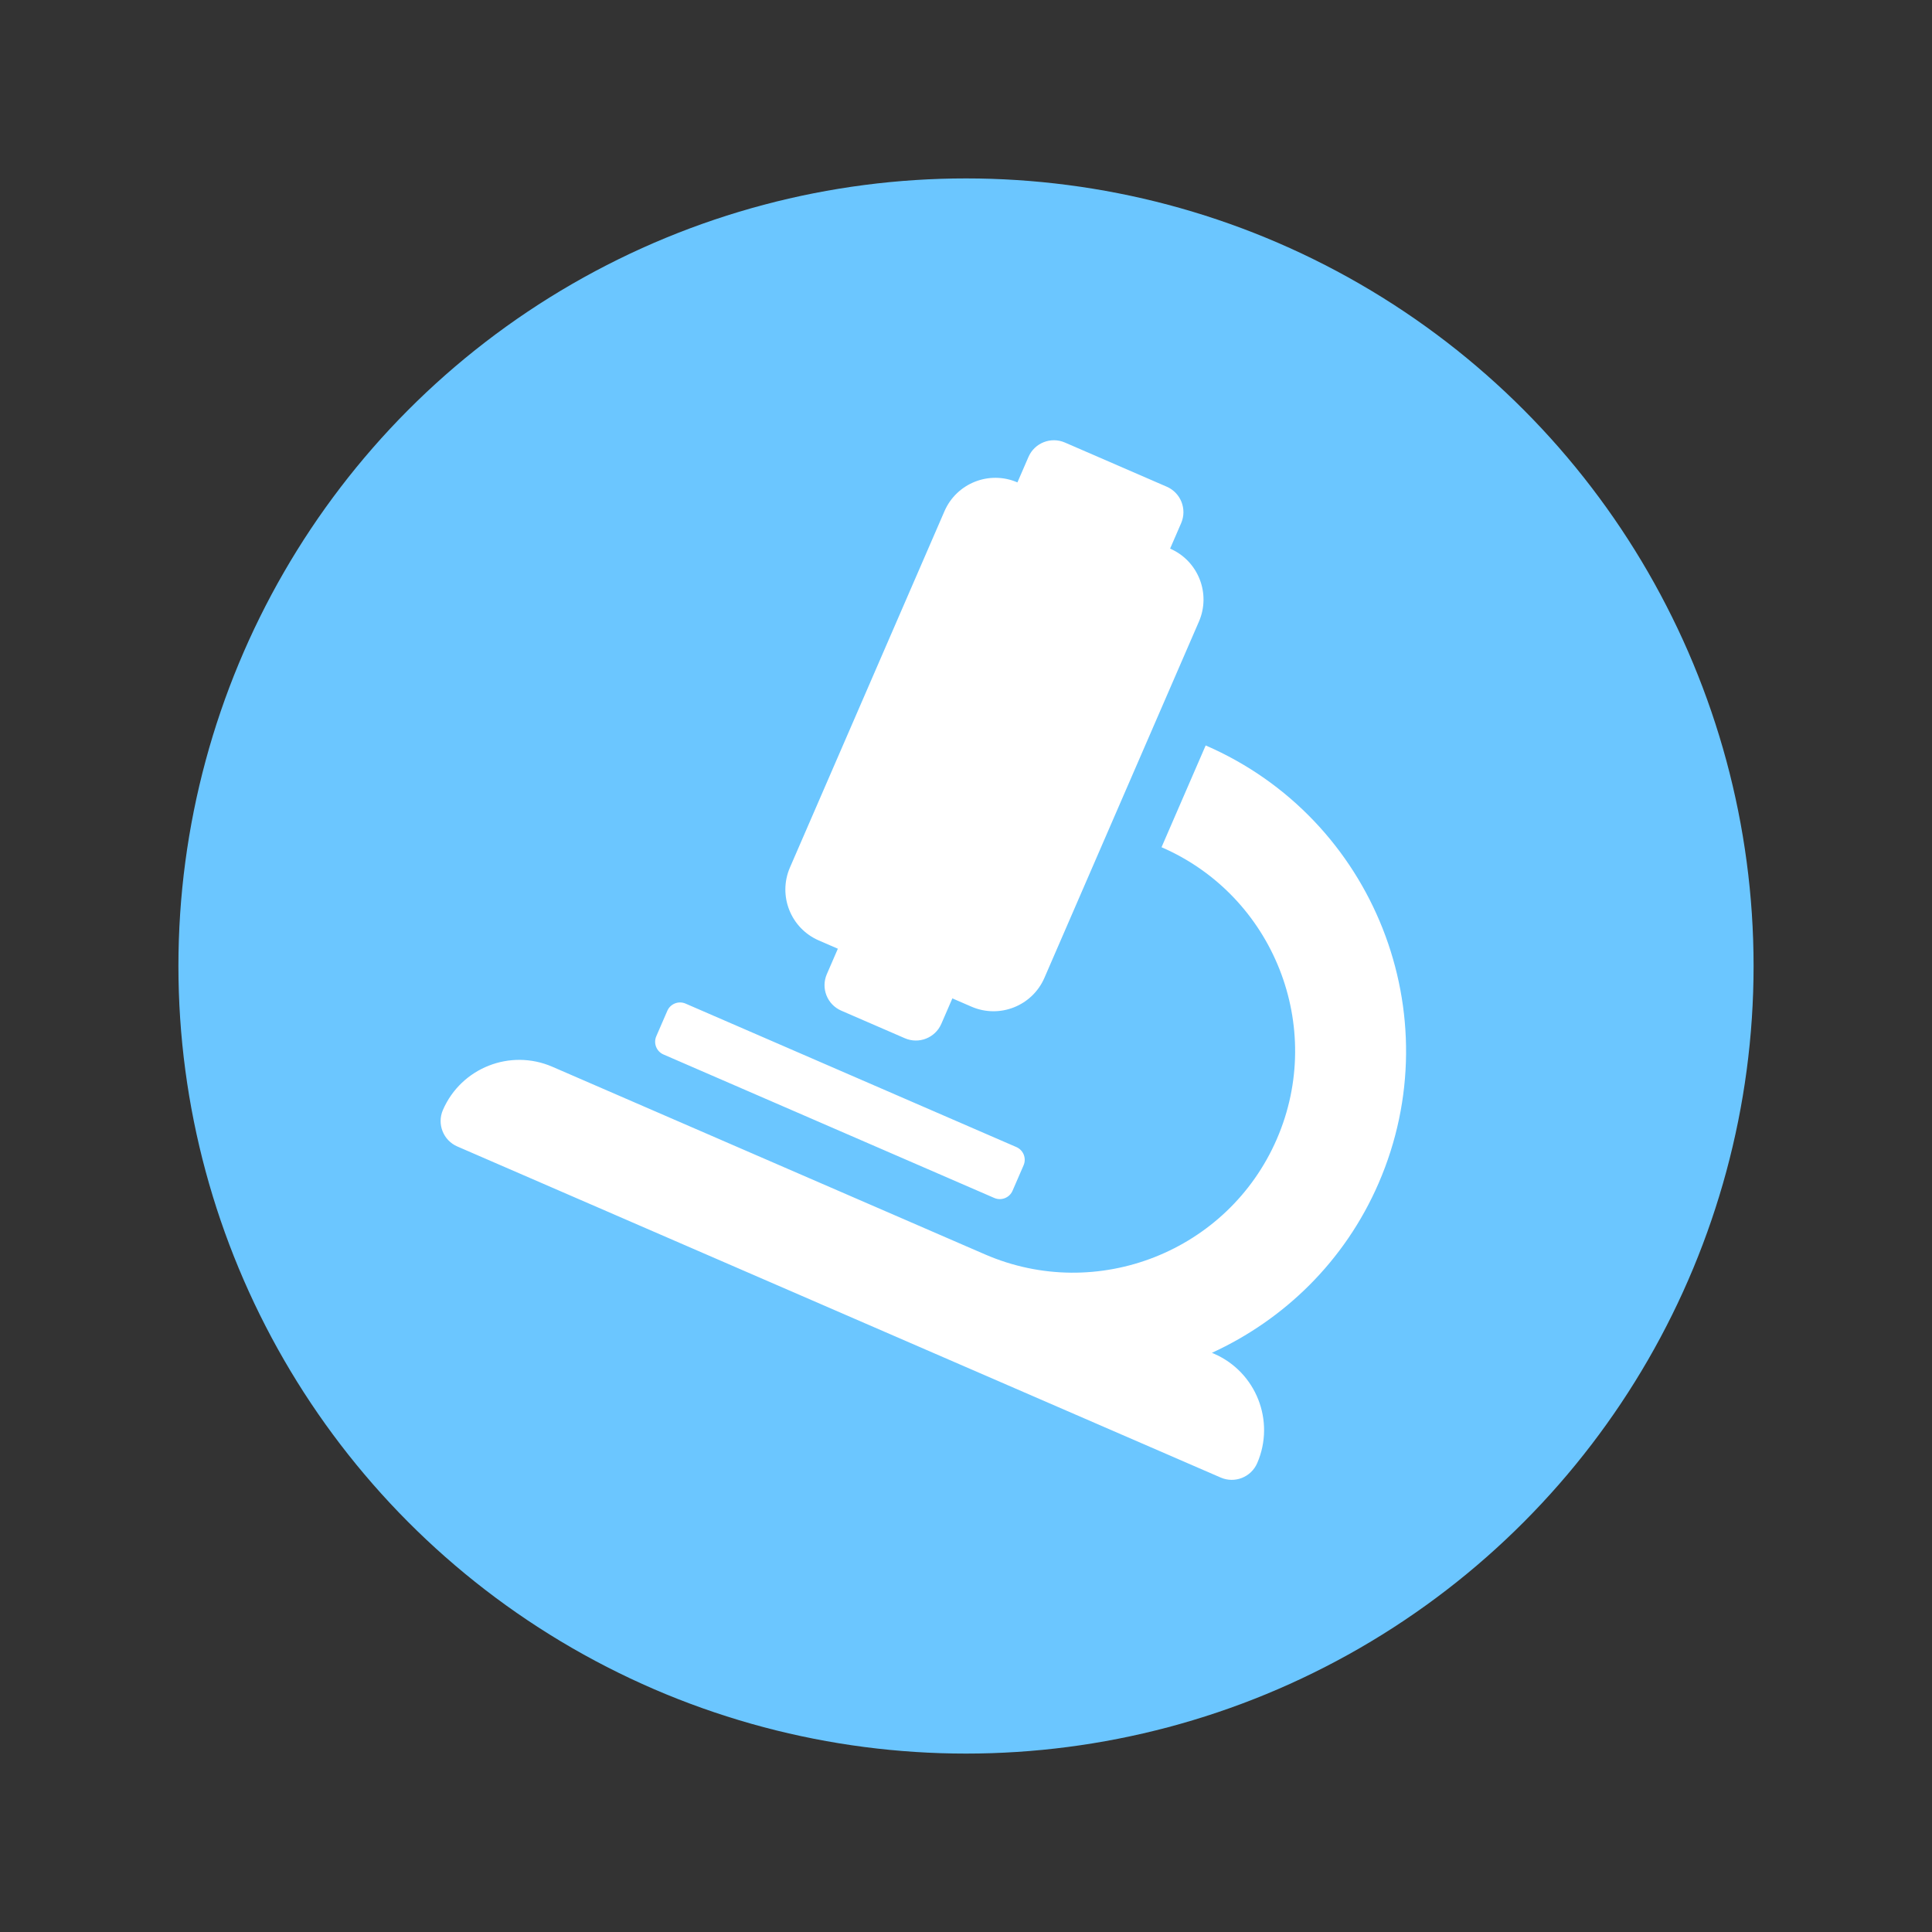
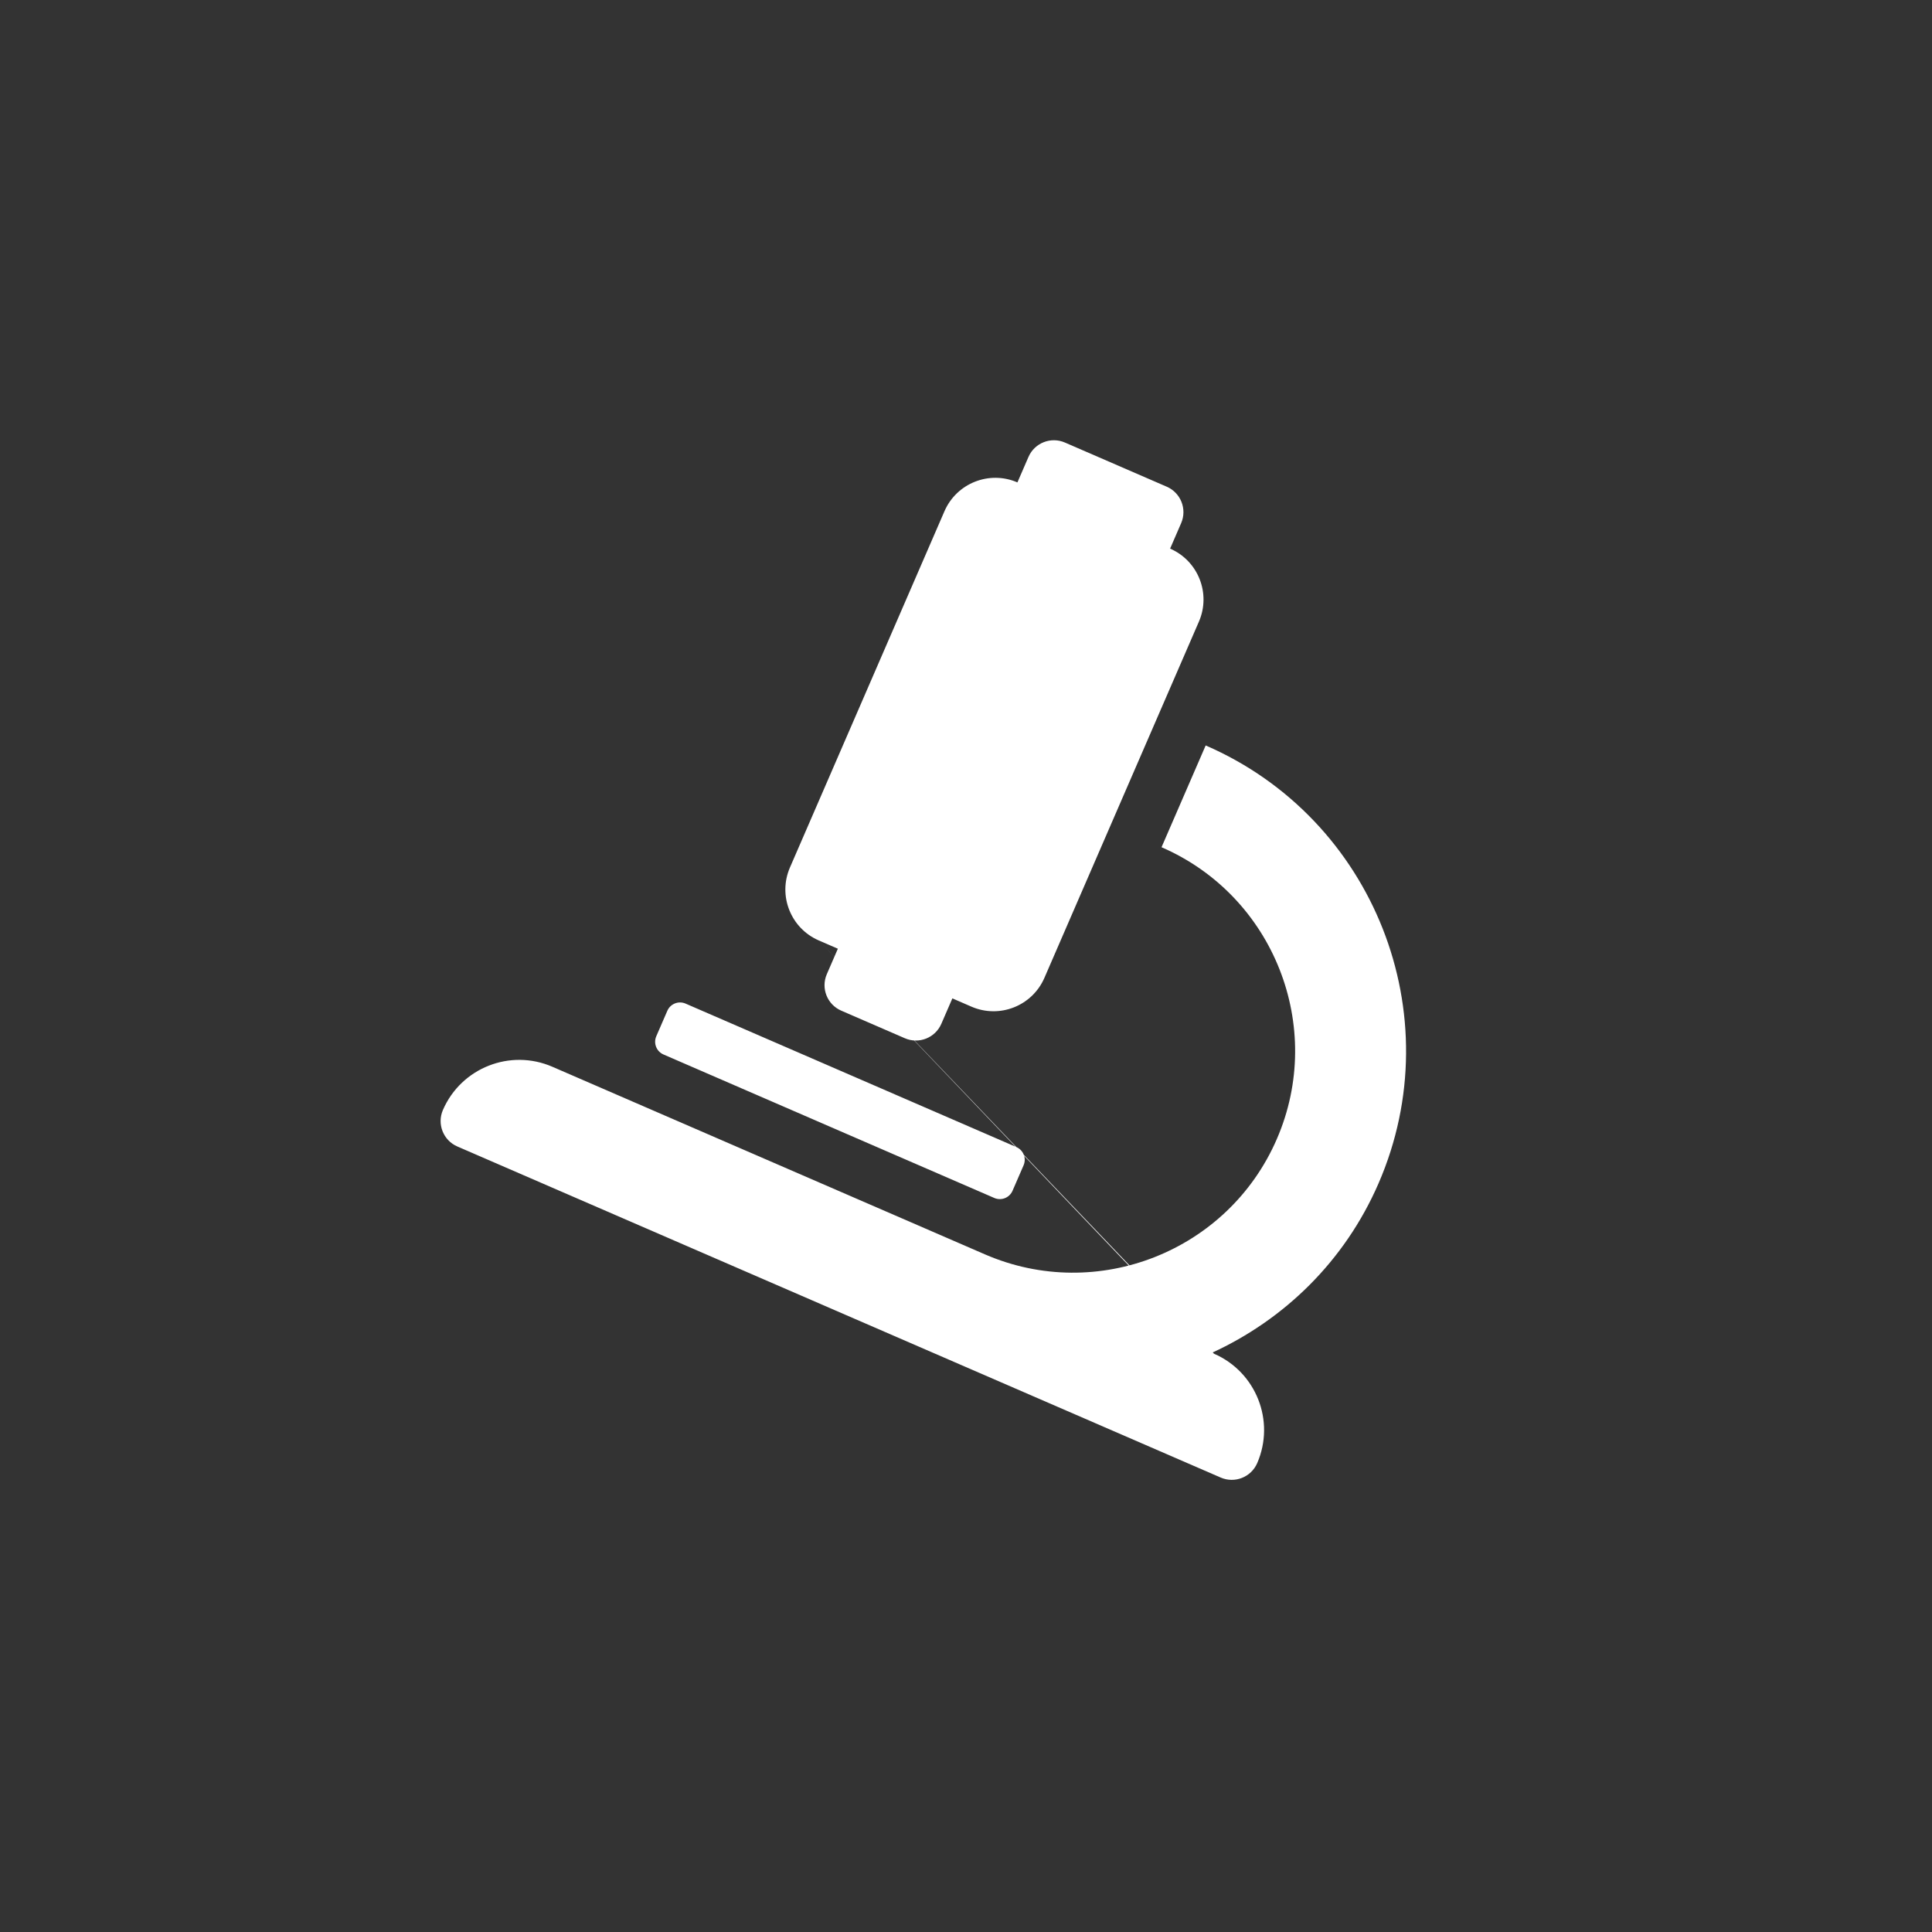
<svg xmlns="http://www.w3.org/2000/svg" width="379" height="379" viewBox="0 0 379 379" fill="none">
  <rect x="0" y="0" width="379" height="379" fill="#333333" stroke="none" />
-   <circle cx="189.5" cy="189.5" r="154.5" fill="#6BC6FF" />
-   <path d="M160.619 184.486L164.363 186.11L162.198 191.101C161.002 193.859 162.267 197.062 165.025 198.258L177.504 203.671C180.262 204.867 183.465 203.602 184.661 200.844L186.826 195.852L190.57 197.476C196.083 199.867 202.492 197.335 204.883 191.822L235.193 121.937C237.584 116.424 235.052 110.014 229.539 107.623L231.704 102.631C232.9 99.873 231.635 96.671 228.877 95.474L208.91 86.815C206.152 85.618 202.949 86.883 201.753 89.641L199.588 94.633C194.075 92.242 187.666 94.774 185.275 100.287L154.965 170.172C152.574 175.685 155.106 182.095 160.619 184.486ZM238.144 265.555L237.741 265.38C251.868 258.9 263.781 247.465 270.439 232.115C284.765 199.082 269.55 160.56 236.517 146.234L227.857 166.201C249.877 175.751 260.022 201.435 250.472 223.455C240.921 245.475 215.237 255.62 193.217 246.07L108.356 209.266C100.086 205.679 90.473 209.475 86.886 217.746C85.69 220.504 86.955 223.707 89.713 224.903L239.467 289.852C242.225 291.048 245.428 289.783 246.624 287.025C250.211 278.754 246.414 269.142 238.144 265.555ZM130.158 206.859L195.051 235.004C196.43 235.602 198.032 234.969 198.63 233.59L200.795 228.599C201.393 227.22 200.76 225.618 199.381 225.02L134.488 196.876C133.109 196.278 131.507 196.91 130.909 198.289L128.744 203.281C128.146 204.66 128.779 206.261 130.158 206.859Z" fill="white" />
+   <path d="M160.619 184.486L164.363 186.11L162.198 191.101C161.002 193.859 162.267 197.062 165.025 198.258L177.504 203.671C180.262 204.867 183.465 203.602 184.661 200.844L186.826 195.852L190.57 197.476C196.083 199.867 202.492 197.335 204.883 191.822L235.193 121.937C237.584 116.424 235.052 110.014 229.539 107.623L231.704 102.631C232.9 99.873 231.635 96.671 228.877 95.474L208.91 86.815C206.152 85.618 202.949 86.883 201.753 89.641L199.588 94.633C194.075 92.242 187.666 94.774 185.275 100.287L154.965 170.172C152.574 175.685 155.106 182.095 160.619 184.486ZL237.741 265.38C251.868 258.9 263.781 247.465 270.439 232.115C284.765 199.082 269.55 160.56 236.517 146.234L227.857 166.201C249.877 175.751 260.022 201.435 250.472 223.455C240.921 245.475 215.237 255.62 193.217 246.07L108.356 209.266C100.086 205.679 90.473 209.475 86.886 217.746C85.69 220.504 86.955 223.707 89.713 224.903L239.467 289.852C242.225 291.048 245.428 289.783 246.624 287.025C250.211 278.754 246.414 269.142 238.144 265.555ZM130.158 206.859L195.051 235.004C196.43 235.602 198.032 234.969 198.63 233.59L200.795 228.599C201.393 227.22 200.76 225.618 199.381 225.02L134.488 196.876C133.109 196.278 131.507 196.91 130.909 198.289L128.744 203.281C128.146 204.66 128.779 206.261 130.158 206.859Z" fill="white" />
</svg>